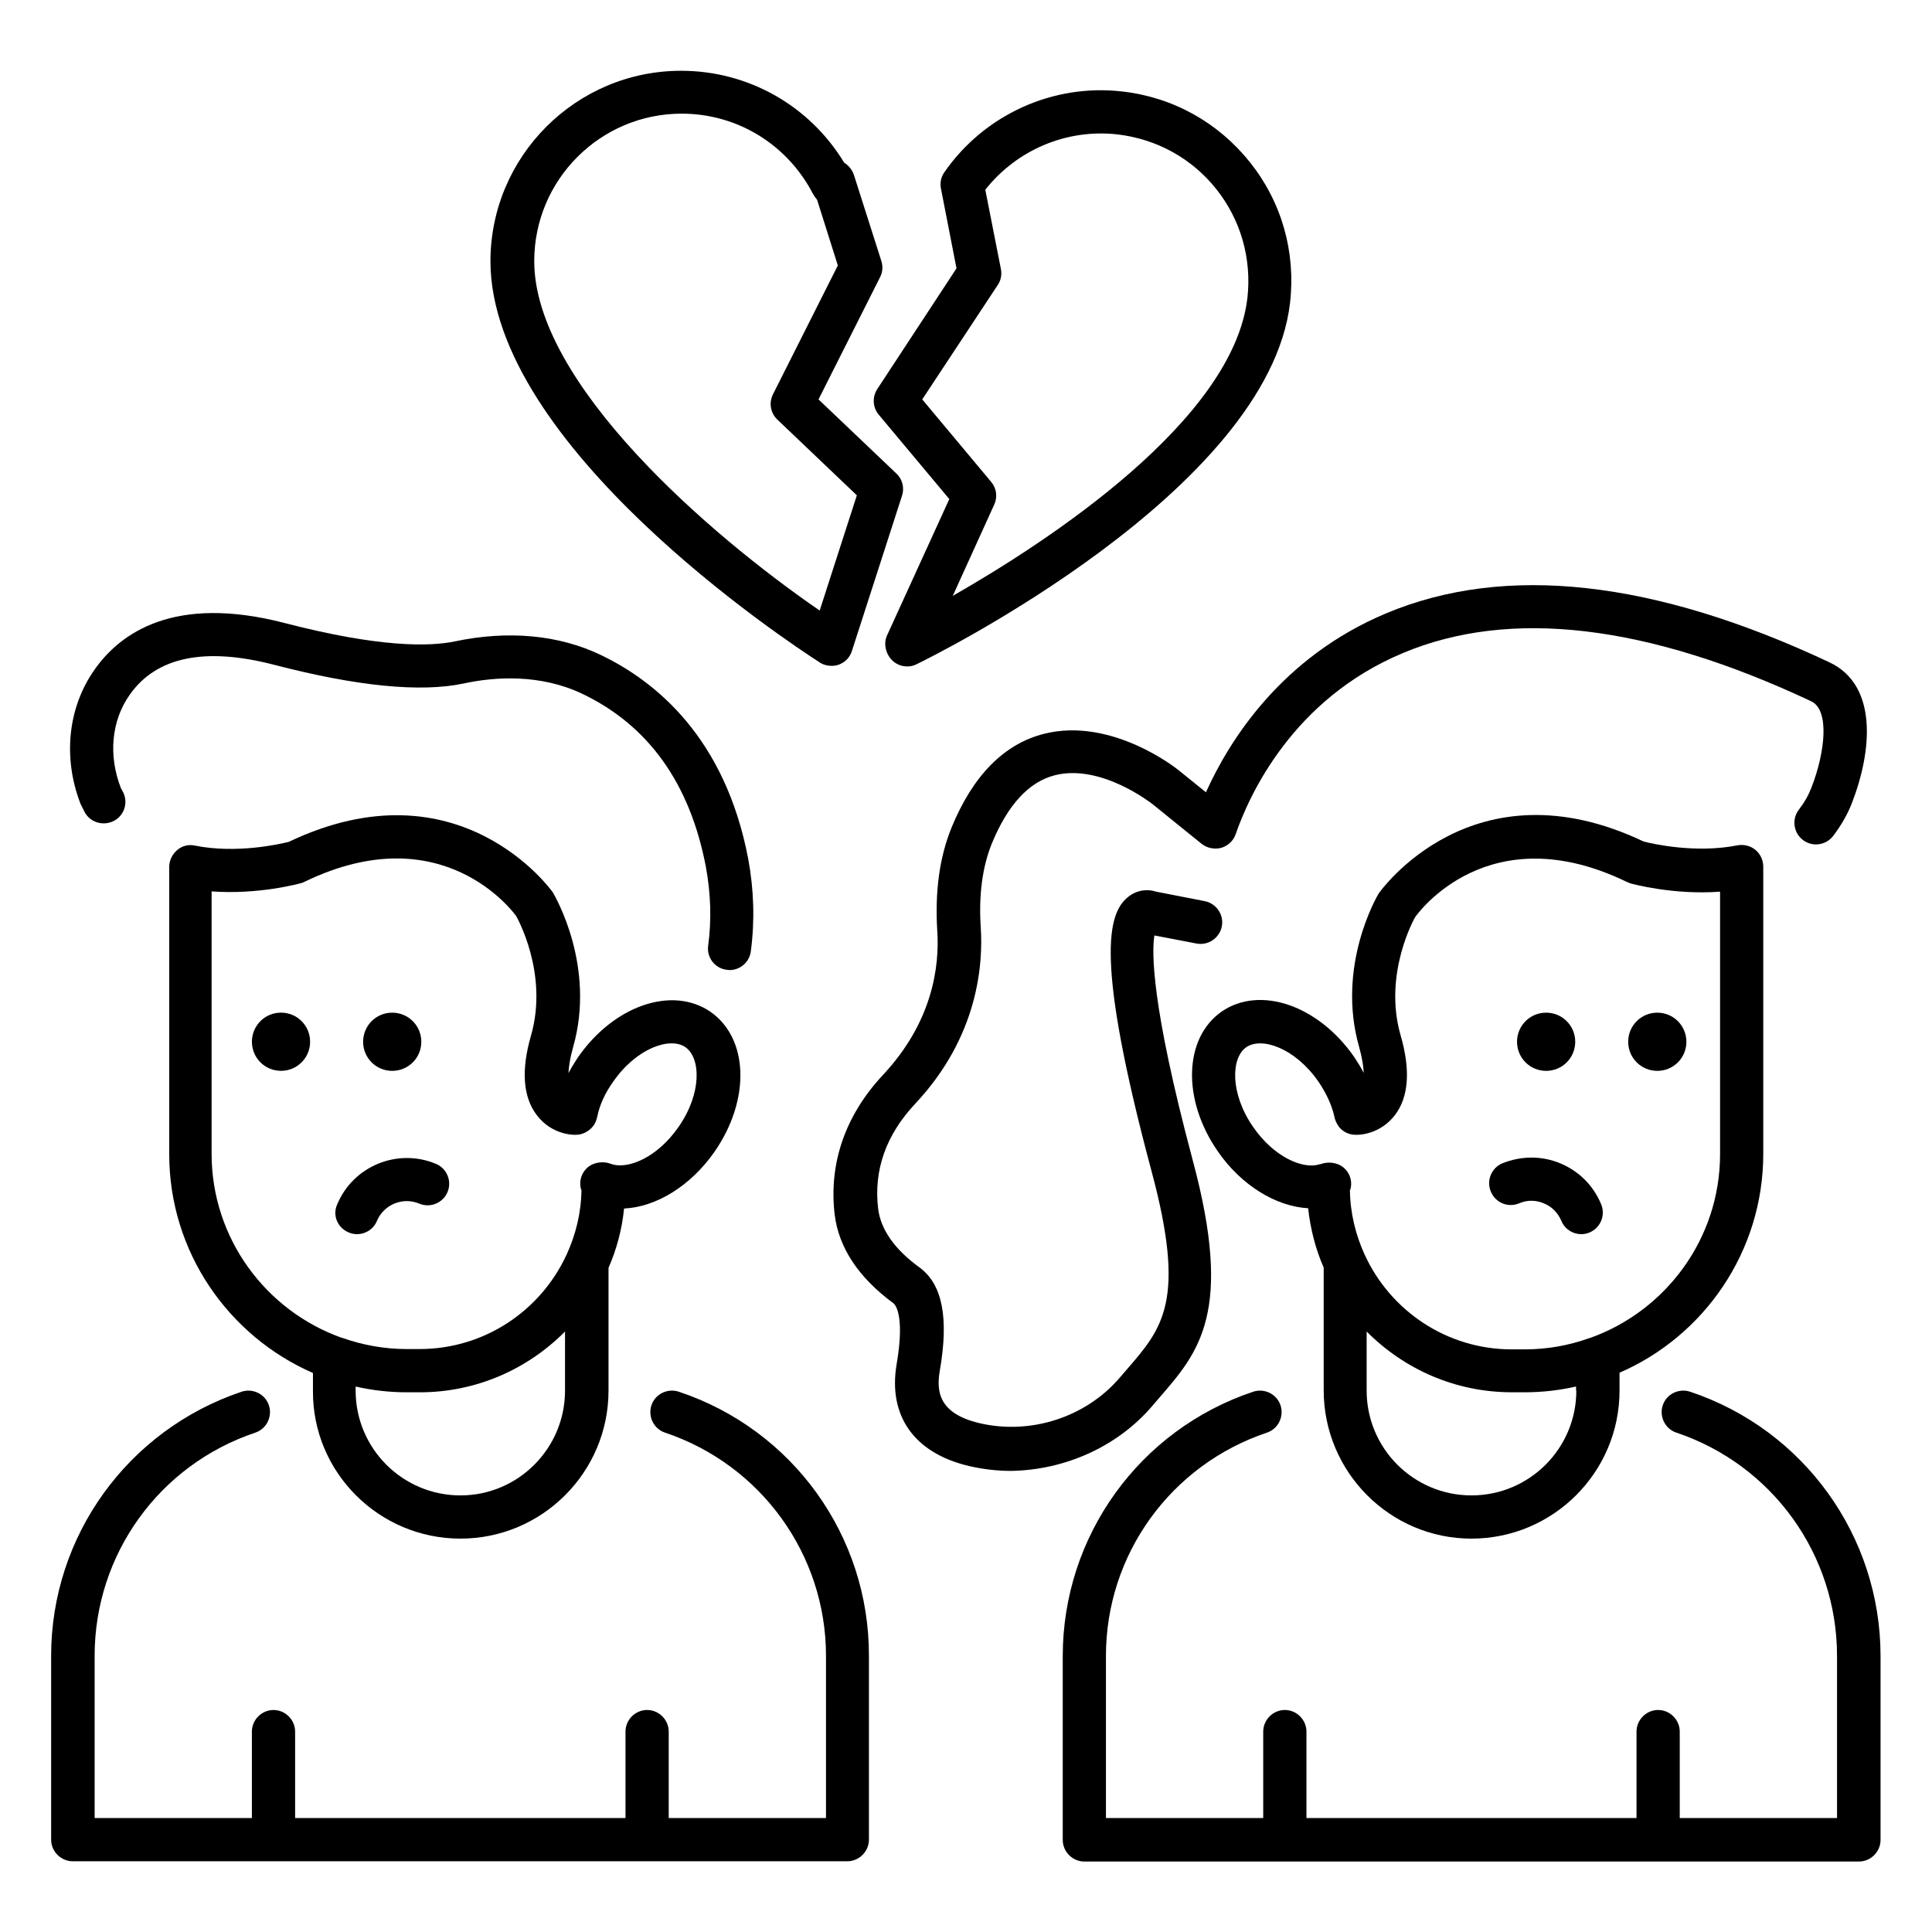
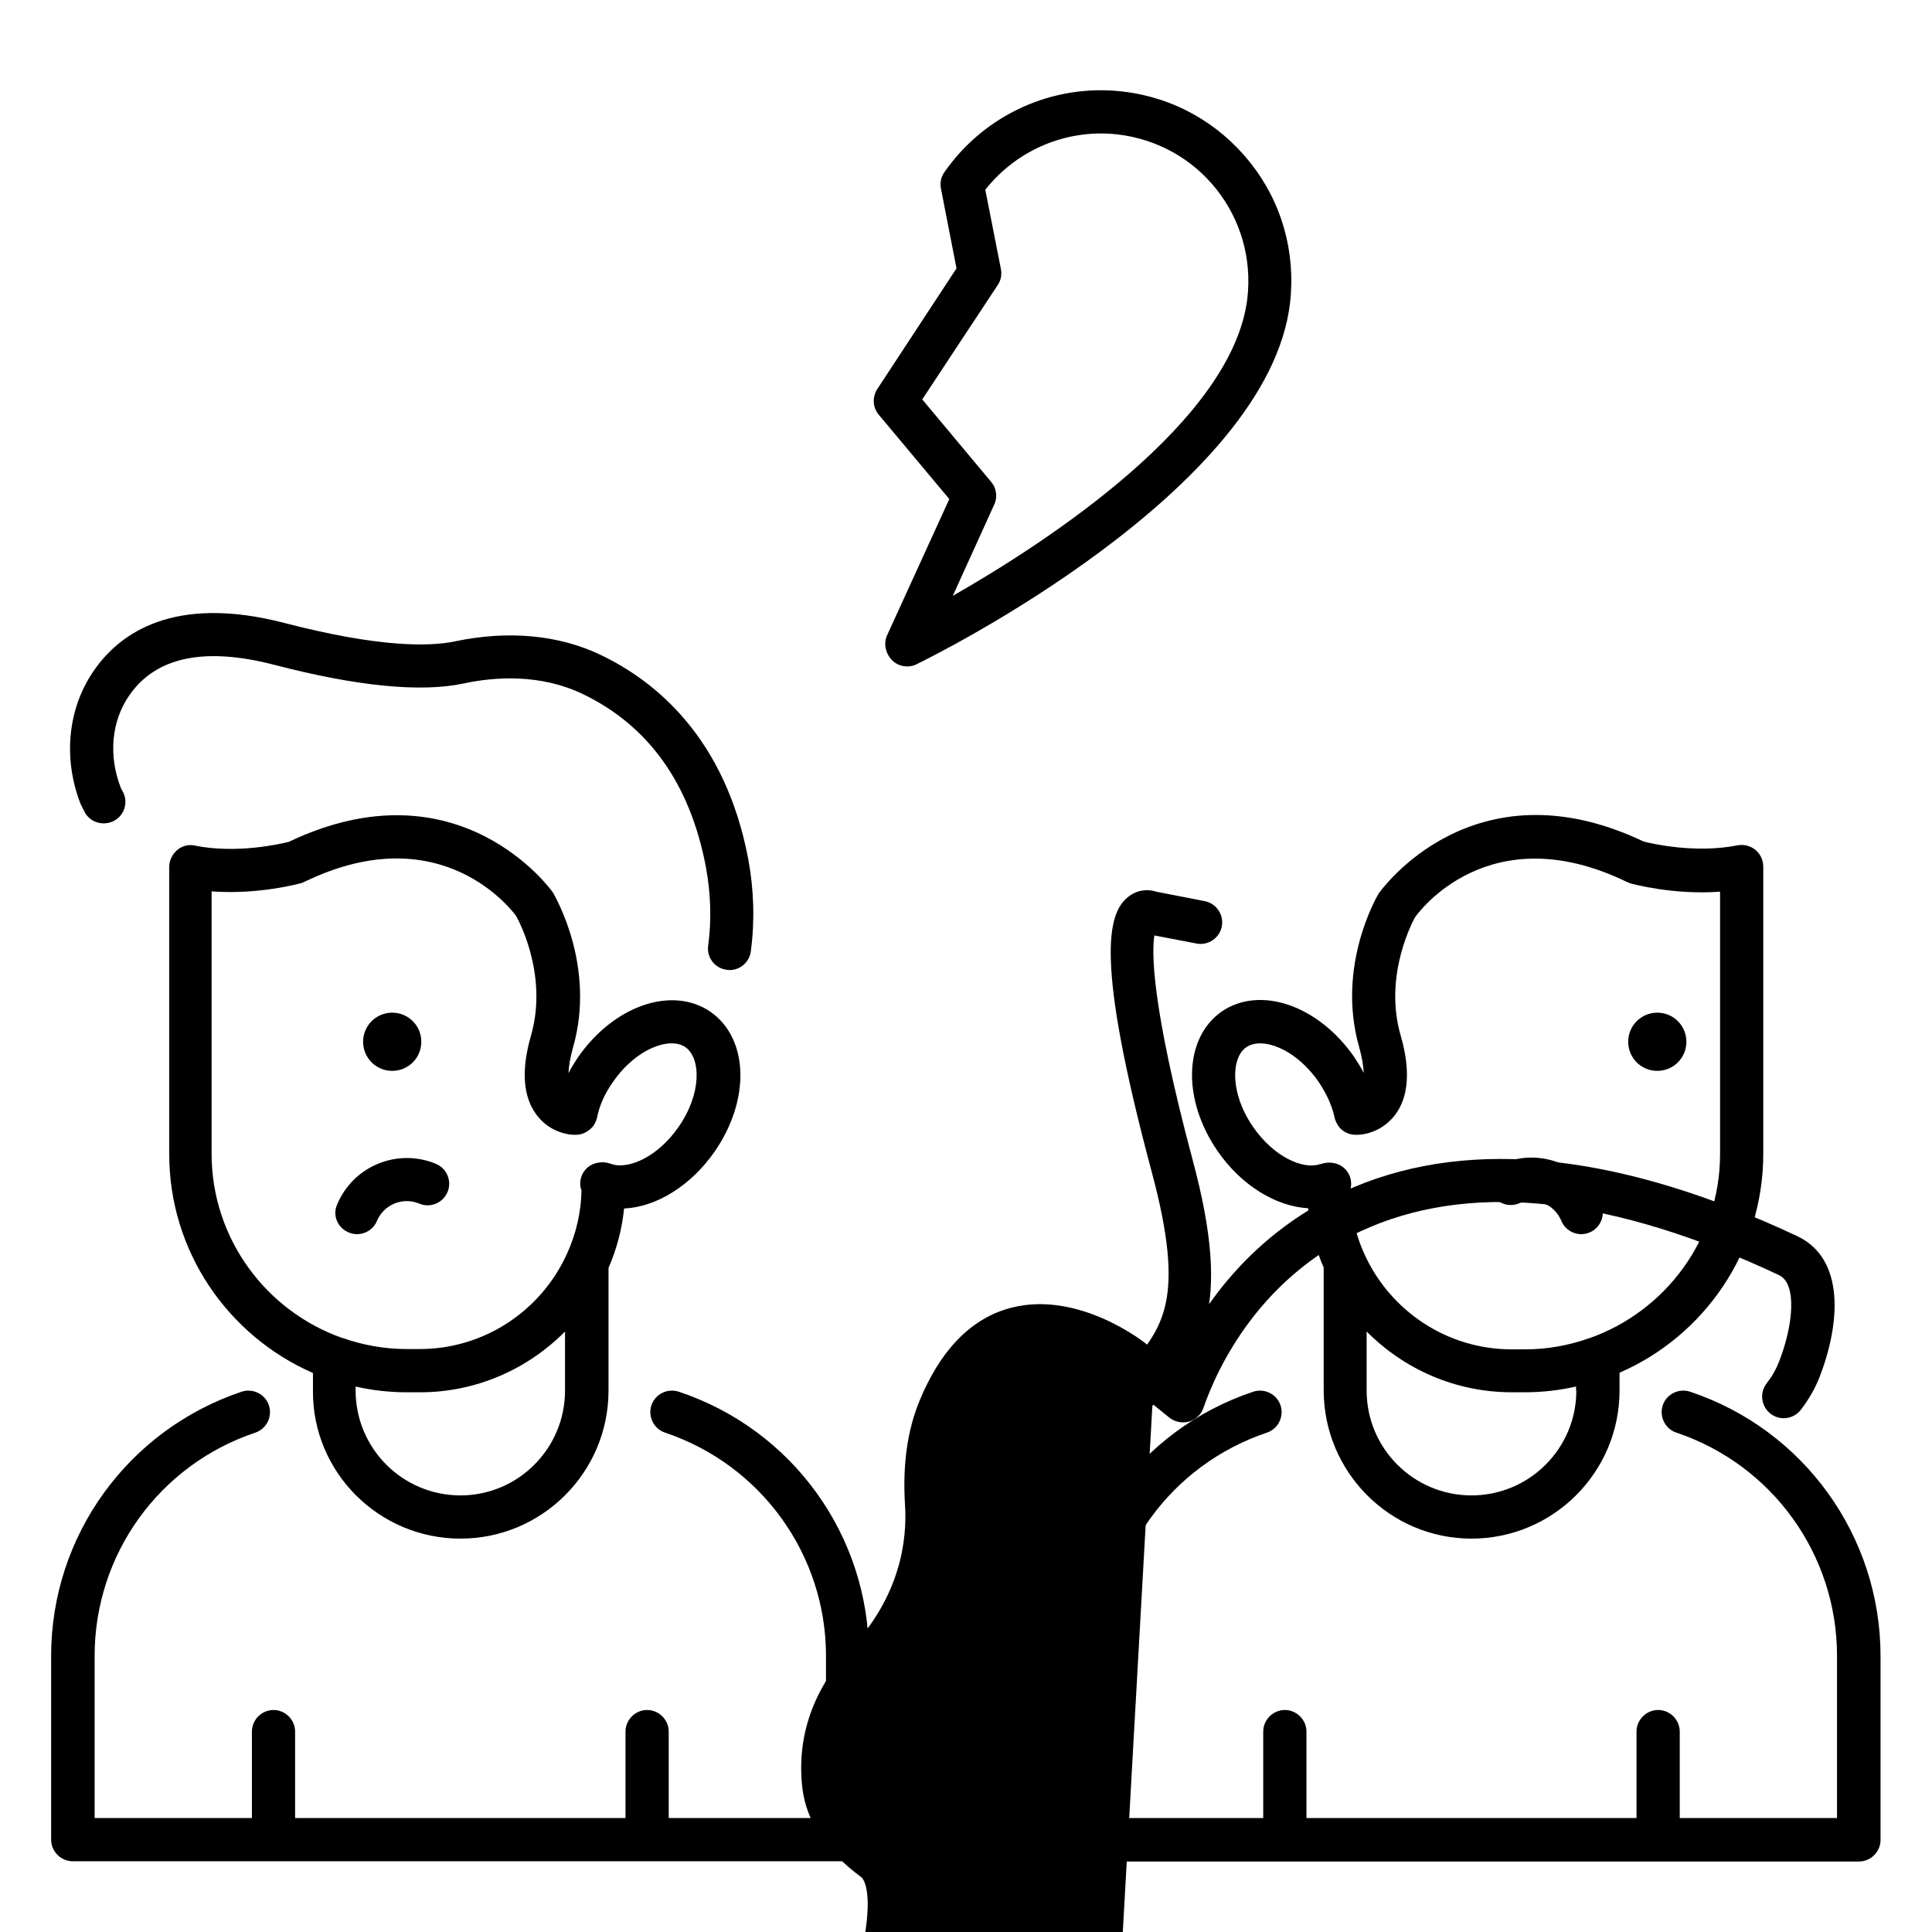
<svg xmlns="http://www.w3.org/2000/svg" fill="#000000" width="800px" height="800px" version="1.1" viewBox="144 144 512 512">
  <g>
    <path d="m533.96 551.75c21.602 0 39.234-17.559 39.234-39.234v-4.734c22.367-9.695 38.09-32.062 38.09-58.016v-76.105c0-1.68-0.762-3.359-2.062-4.426-1.297-1.07-3.055-1.527-4.734-1.223-11.07 2.215-22.52-0.383-24.887-0.992-45.266-21.527-69.77 13.129-70.227 13.742-0.457 0.762-11.297 19.238-5.191 40.688 0.84 2.977 1.145 5.266 1.223 6.871-0.762-1.449-1.602-2.824-2.519-4.199-9.543-13.742-24.961-19.008-35.113-12.062-10.078 7.023-10.535 23.359-1.07 37.023 6.258 9.082 15.496 14.656 23.969 15.113 0.609 5.574 1.984 10.84 4.121 15.727v32.52c0.008 21.672 17.566 39.309 39.168 39.309zm27.785-39.238c0 15.344-12.441 27.785-27.785 27.785s-27.785-12.441-27.785-27.785v-15.648c9.848 9.922 23.434 16.105 38.473 16.105h3.434c4.656 0 9.238-0.535 13.586-1.527l0.004 1.07zm-68.164-59.922c-4.426 1.297-11.984-1.984-17.48-9.922-6.184-8.93-5.879-18.32-1.832-21.145 4.121-2.824 12.977 0.23 19.16 9.16 2.062 3.055 3.512 6.184 4.199 9.238 0.152 0.992 0.688 1.984 1.297 2.824 1.07 1.223 2.594 1.984 4.273 1.984 0.918 0.078 6.488-0.078 10.457-5.191 3.664-4.809 4.199-11.91 1.527-21.145-4.734-16.41 3.816-31.297 3.816-31.297 0.762-1.145 19.543-27.098 56.105-9.391 0.305 0.152 0.609 0.23 0.918 0.383 0.535 0.152 11.375 3.129 23.816 2.215v69.539c0 22.52-14.504 41.68-34.578 48.777h-0.078c-5.344 1.91-11.07 2.977-17.098 2.977h-3.434c-17.25 0-32.137-10.23-38.93-24.961 0-0.078-0.078-0.078-0.078-0.152-2.367-5.191-3.816-10.992-3.894-17.023 0.078-0.23 0.152-0.457 0.23-0.688 0.383-2.062-0.383-4.121-1.984-5.418s-4.047-1.602-6.031-0.84c-0.078-0.078-0.23-0.004-0.383 0.074z" />
    <path d="m266.03 551.75c21.602 0 39.234-17.559 39.234-39.234v-32.52c2.137-4.887 3.586-10.23 4.121-15.727 8.473-0.383 17.633-5.953 23.969-15.039 9.543-13.742 9.082-30-1.07-37.098-10.152-6.945-25.57-1.68-35.113 12.062-0.918 1.375-1.754 2.75-2.519 4.199 0.078-1.68 0.383-3.894 1.223-6.871 6.106-21.375-4.734-39.922-5.344-40.992-0.23-0.383-24.809-34.961-70-13.434-2.367 0.609-13.895 3.207-24.887 0.992-1.68-0.383-3.434 0.078-4.734 1.223-1.297 1.145-2.062 2.75-2.062 4.426v76.105c0 25.953 15.727 48.242 38.09 58.016v4.734c-0.145 21.52 17.414 39.156 39.094 39.156zm0-11.453c-15.344 0-27.785-12.441-27.785-27.785v-1.066c4.352 0.992 8.93 1.527 13.586 1.527h3.434c15.039 0 28.625-6.184 38.473-16.105v15.648c0.004 15.34-12.441 27.781-27.707 27.781zm-65.953-90.531v-69.539c12.441 0.918 23.281-2.062 23.816-2.215 0.305-0.078 0.609-0.23 0.918-0.383 36.562-17.633 55.344 8.32 55.953 9.082 0.078 0.152 8.703 15.113 3.969 31.68-2.672 9.238-2.137 16.336 1.527 21.145 3.969 5.191 9.617 5.266 10.457 5.191 1.602 0 3.207-0.84 4.273-2.062 0.688-0.762 1.07-1.754 1.297-2.75 0.609-3.055 2.062-6.258 4.199-9.238 6.184-8.93 15.113-11.984 19.16-9.16 4.121 2.902 4.352 12.289-1.832 21.145-5.496 7.938-13.055 11.145-17.48 9.922-0.152-0.078-0.305-0.152-0.457-0.152-1.91-0.762-4.426-0.457-6.031 0.84-1.602 1.297-2.367 3.434-1.984 5.418 0.078 0.23 0.078 0.457 0.23 0.688-0.078 6.106-1.527 11.832-3.894 17.023 0 0.078-0.078 0.078-0.078 0.152-6.793 14.734-21.68 24.961-38.93 24.961h-3.434c-5.953 0-11.68-1.07-17.098-2.977h-0.078c-20-7.09-34.504-26.25-34.504-48.77z" />
-     <path d="m218.47 412.36c-4.273 0-7.711 3.434-7.711 7.711 0 4.273 3.434 7.711 7.711 7.711 4.273 0 7.711-3.434 7.711-7.711 0-4.273-3.434-7.711-7.711-7.711z" />
    <path d="m247.94 427.79c4.273 0 7.711-3.434 7.711-7.711 0-4.273-3.434-7.711-7.711-7.711-4.273 0-7.711 3.434-7.711 7.711 0 4.273 3.434 7.711 7.711 7.711z" />
    <path d="m236.41 470.61c0.688 0.305 1.449 0.457 2.215 0.457 2.215 0 4.352-1.297 5.266-3.512 1.832-4.352 6.871-6.414 11.223-4.582 2.902 1.223 6.258-0.152 7.481-3.055 1.223-2.902-0.152-6.258-3.055-7.481-10.23-4.273-21.984 0.609-26.184 10.762-1.297 2.828 0.078 6.188 3.055 7.41z" />
    <path d="m583.2 427.79c4.273 0 7.711-3.434 7.711-7.711 0-4.273-3.434-7.711-7.711-7.711-4.273 0-7.711 3.434-7.711 7.711 0 4.273 3.434 7.711 7.711 7.711z" />
-     <path d="m553.74 427.79c4.273 0 7.711-3.434 7.711-7.711 0-4.273-3.434-7.711-7.711-7.711-4.273 0-7.711 3.434-7.711 7.711 0 4.273 3.434 7.711 7.711 7.711z" />
    <path d="m546.56 462.9c2.137-0.918 4.426-0.918 6.566 0 2.137 0.84 3.742 2.519 4.656 4.656 0.918 2.215 3.055 3.512 5.266 3.512 0.762 0 1.449-0.152 2.215-0.457 2.902-1.223 4.273-4.582 3.055-7.481-2.062-4.961-5.879-8.777-10.84-10.84-4.961-2.062-10.383-1.984-15.344 0-2.902 1.223-4.273 4.582-3.055 7.481 1.219 2.977 4.578 4.352 7.481 3.129z" />
-     <path d="m361.22 319.54c0.918 0.609 1.984 0.918 3.129 0.918 0.609 0 1.297-0.078 1.91-0.305 1.68-0.609 2.977-1.91 3.512-3.664l13.281-41.145c0.688-2.062 0.078-4.426-1.527-5.879l-20.609-19.617 16.336-32.441c0.688-1.375 0.762-2.902 0.305-4.273l-7.25-22.746c-0.457-1.375-1.375-2.519-2.594-3.281-9.16-15.113-25.418-24.352-43.207-24.352-27.863 0-50.535 22.672-50.535 50.535 0.152 48.77 78.32 100.52 87.25 106.25zm-36.562-145.42c14.734 0 28.016 8.168 34.809 21.297 0.305 0.535 0.688 1.07 1.07 1.527l5.496 17.406-17.176 34.121c-1.145 2.289-0.688 4.961 1.145 6.719l21.07 20.074-9.848 30.535c-29.234-20.074-75.648-60.227-75.648-92.594 0-21.531 17.48-39.086 39.082-39.086z" />
    <path d="m376.49 247.1c-1.375 2.137-1.223 4.887 0.383 6.793l18.703 22.367-16.488 36.105c-1.07 2.289-0.305 5.191 1.602 6.871 1.07 0.918 2.367 1.375 3.742 1.375 0.84 0 1.68-0.152 2.519-0.609 3.816-1.832 93.203-45.953 98.93-95.801 1.527-13.434-2.215-26.641-10.609-37.176-8.398-10.535-20.383-17.25-33.816-18.777-18.398-2.137-36.562 6.106-47.176 21.375-0.918 1.297-1.223 2.824-0.918 4.352l4.121 21.145zm28.625-52.824c8.398-10.609 21.602-16.184 35.039-14.656 10.383 1.223 19.695 6.336 26.184 14.504 6.488 8.168 9.391 18.398 8.246 28.777-3.742 32.594-52.977 64.656-78.09 79.008l10.992-24.199c0.918-1.984 0.609-4.352-0.84-6.031l-18.242-21.832 20-30.305c0.84-1.223 1.145-2.75 0.84-4.273z" />
    <path d="m166.26 358.86c1.297 2.902 4.734 4.121 7.633 2.824 2.902-1.297 4.121-4.734 2.824-7.559-0.078-0.078-0.609-1.223-0.688-1.297-3.359-8.625-2.519-17.863 2.367-24.734 7.023-10 19.848-12.672 38.168-7.938 21.984 5.727 38.93 7.406 50.383 4.961 8.09-1.754 20.152-2.594 31.375 2.75 17.559 8.398 28.551 23.816 32.746 45.879 1.297 7.023 1.527 14.047 0.609 20.84-0.457 3.129 1.754 6.031 4.887 6.414 0.23 0 0.535 0.078 0.762 0.078 2.824 0 5.266-2.062 5.648-4.961 1.07-8.016 0.84-16.258-0.688-24.504-6.106-32.137-24.578-47.098-39.082-54.047-11.145-5.344-24.578-6.566-38.703-3.586-6.641 1.375-19.848 1.68-45.113-4.887-29.16-7.559-43.512 2.594-50.383 12.441-7.023 10-8.398 23.281-3.664 35.496 0.23 0.453 0.461 0.91 0.918 1.828z" />
    <path d="m323.89 512.82c-2.977-0.992-6.258 0.609-7.25 3.586-0.992 2.977 0.609 6.258 3.586 7.25 25.496 8.551 42.672 32.367 42.672 59.16v42.977h-41.68v-22.902c0-3.129-2.594-5.727-5.727-5.727-3.129 0-5.727 2.594-5.727 5.727v22.902l-87.555 0.004v-22.902c0-3.129-2.594-5.727-5.727-5.727-3.129 0-5.727 2.594-5.727 5.727v22.902h-41.676v-42.977c0-26.871 17.098-50.609 42.594-59.16 2.977-0.992 4.582-4.273 3.586-7.25-0.992-2.977-4.273-4.582-7.25-3.586-30.152 10.152-50.457 38.242-50.457 70v48.703c0 3.129 2.594 5.727 5.727 5.727h205.27c3.129 0 5.727-2.594 5.727-5.727v-48.703c0.074-31.758-20.156-59.926-50.383-70.004z" />
-     <path d="m449.39 516.56 1.832-2.137c10.535-12.137 19.695-22.672 8.855-62.977-11.07-41.449-10.84-55.266-10.152-59.543l11.145 2.137c3.129 0.609 6.106-1.449 6.719-4.504 0.609-3.129-1.449-6.106-4.504-6.719l-12.902-2.519c-2.062-0.688-4.961-0.609-7.481 1.449-5.344 4.352-8.777 16.41 6.258 72.594 9.238 34.352 2.977 41.602-6.488 52.52l-1.91 2.215c-9.008 10.535-23.664 15.266-37.25 12.062-10.84-2.594-11.375-8.473-10.457-13.895 2.441-13.969 0.688-22.902-5.344-27.328-6.641-4.809-10.305-10.078-10.992-15.574-1.223-10.23 2.062-19.543 9.77-27.785 16.793-17.863 18.09-37.098 17.406-47.023-0.535-8.398 0.457-15.879 2.977-22.062 4.199-10.152 9.77-16.258 16.641-18.016 12.289-3.129 25.648 7.481 25.801 7.559l13.129 10.609c1.449 1.145 3.359 1.527 5.191 1.07 1.754-0.535 3.207-1.832 3.816-3.586 3.586-10.383 15.113-35.801 44.273-48.016 28.473-11.984 64.883-7.633 108.24 12.746 4.961 2.289 3.742 13.512 0.078 22.902-0.762 1.984-1.832 3.894-3.359 5.879-1.91 2.519-1.375 6.106 1.145 8.016 2.519 1.91 6.106 1.375 8.016-1.145 2.137-2.824 3.742-5.648 4.887-8.551 5.496-14.121 6.871-31.375-5.879-37.402-46.41-21.832-85.953-26.258-117.55-12.977-27.633 11.602-41.449 33.512-47.711 47.402l-7.098-5.727c-0.688-0.609-17.938-14.273-35.801-9.77-10.609 2.672-18.855 11.07-24.504 24.809-3.207 7.863-4.426 16.945-3.816 27.176 0.688 9.77-1.297 24.426-14.352 38.395-10 10.688-14.426 23.434-12.824 37.023 1.07 8.777 6.336 16.719 15.574 23.512 0.152 0.078 3.207 2.519 0.84 16.184-2.289 13.664 4.656 23.512 19.16 26.945 3.664 0.84 7.406 1.297 11.145 1.297 14.199-0.223 28.168-6.332 37.48-17.246z" />
+     <path d="m449.39 516.56 1.832-2.137c10.535-12.137 19.695-22.672 8.855-62.977-11.07-41.449-10.84-55.266-10.152-59.543l11.145 2.137c3.129 0.609 6.106-1.449 6.719-4.504 0.609-3.129-1.449-6.106-4.504-6.719l-12.902-2.519c-2.062-0.688-4.961-0.609-7.481 1.449-5.344 4.352-8.777 16.41 6.258 72.594 9.238 34.352 2.977 41.602-6.488 52.52l-1.91 2.215l13.129 10.609c1.449 1.145 3.359 1.527 5.191 1.07 1.754-0.535 3.207-1.832 3.816-3.586 3.586-10.383 15.113-35.801 44.273-48.016 28.473-11.984 64.883-7.633 108.24 12.746 4.961 2.289 3.742 13.512 0.078 22.902-0.762 1.984-1.832 3.894-3.359 5.879-1.91 2.519-1.375 6.106 1.145 8.016 2.519 1.91 6.106 1.375 8.016-1.145 2.137-2.824 3.742-5.648 4.887-8.551 5.496-14.121 6.871-31.375-5.879-37.402-46.41-21.832-85.953-26.258-117.55-12.977-27.633 11.602-41.449 33.512-47.711 47.402l-7.098-5.727c-0.688-0.609-17.938-14.273-35.801-9.77-10.609 2.672-18.855 11.07-24.504 24.809-3.207 7.863-4.426 16.945-3.816 27.176 0.688 9.77-1.297 24.426-14.352 38.395-10 10.688-14.426 23.434-12.824 37.023 1.07 8.777 6.336 16.719 15.574 23.512 0.152 0.078 3.207 2.519 0.84 16.184-2.289 13.664 4.656 23.512 19.16 26.945 3.664 0.84 7.406 1.297 11.145 1.297 14.199-0.223 28.168-6.332 37.48-17.246z" />
    <path d="m591.9 512.82c-2.977-0.992-6.258 0.609-7.25 3.586-0.992 2.977 0.609 6.258 3.586 7.25 25.496 8.551 42.594 32.367 42.594 59.16v42.977h-41.68v-22.902c0-3.129-2.594-5.727-5.727-5.727-3.129 0-5.727 2.594-5.727 5.727v22.902l-87.473 0.004v-22.902c0-3.129-2.594-5.727-5.727-5.727-3.129 0-5.727 2.594-5.727 5.727v22.902h-41.68v-42.977c0-26.871 17.176-50.609 42.672-59.16 2.977-0.992 4.582-4.273 3.586-7.25-0.992-2.977-4.273-4.582-7.25-3.586-30.152 10.078-50.457 38.242-50.457 70.074v48.703c0 3.129 2.594 5.727 5.727 5.727l205.27-0.004c3.129 0 5.727-2.594 5.727-5.727v-48.703c0-31.828-20.309-59.996-50.461-70.074z" />
  </g>
</svg>